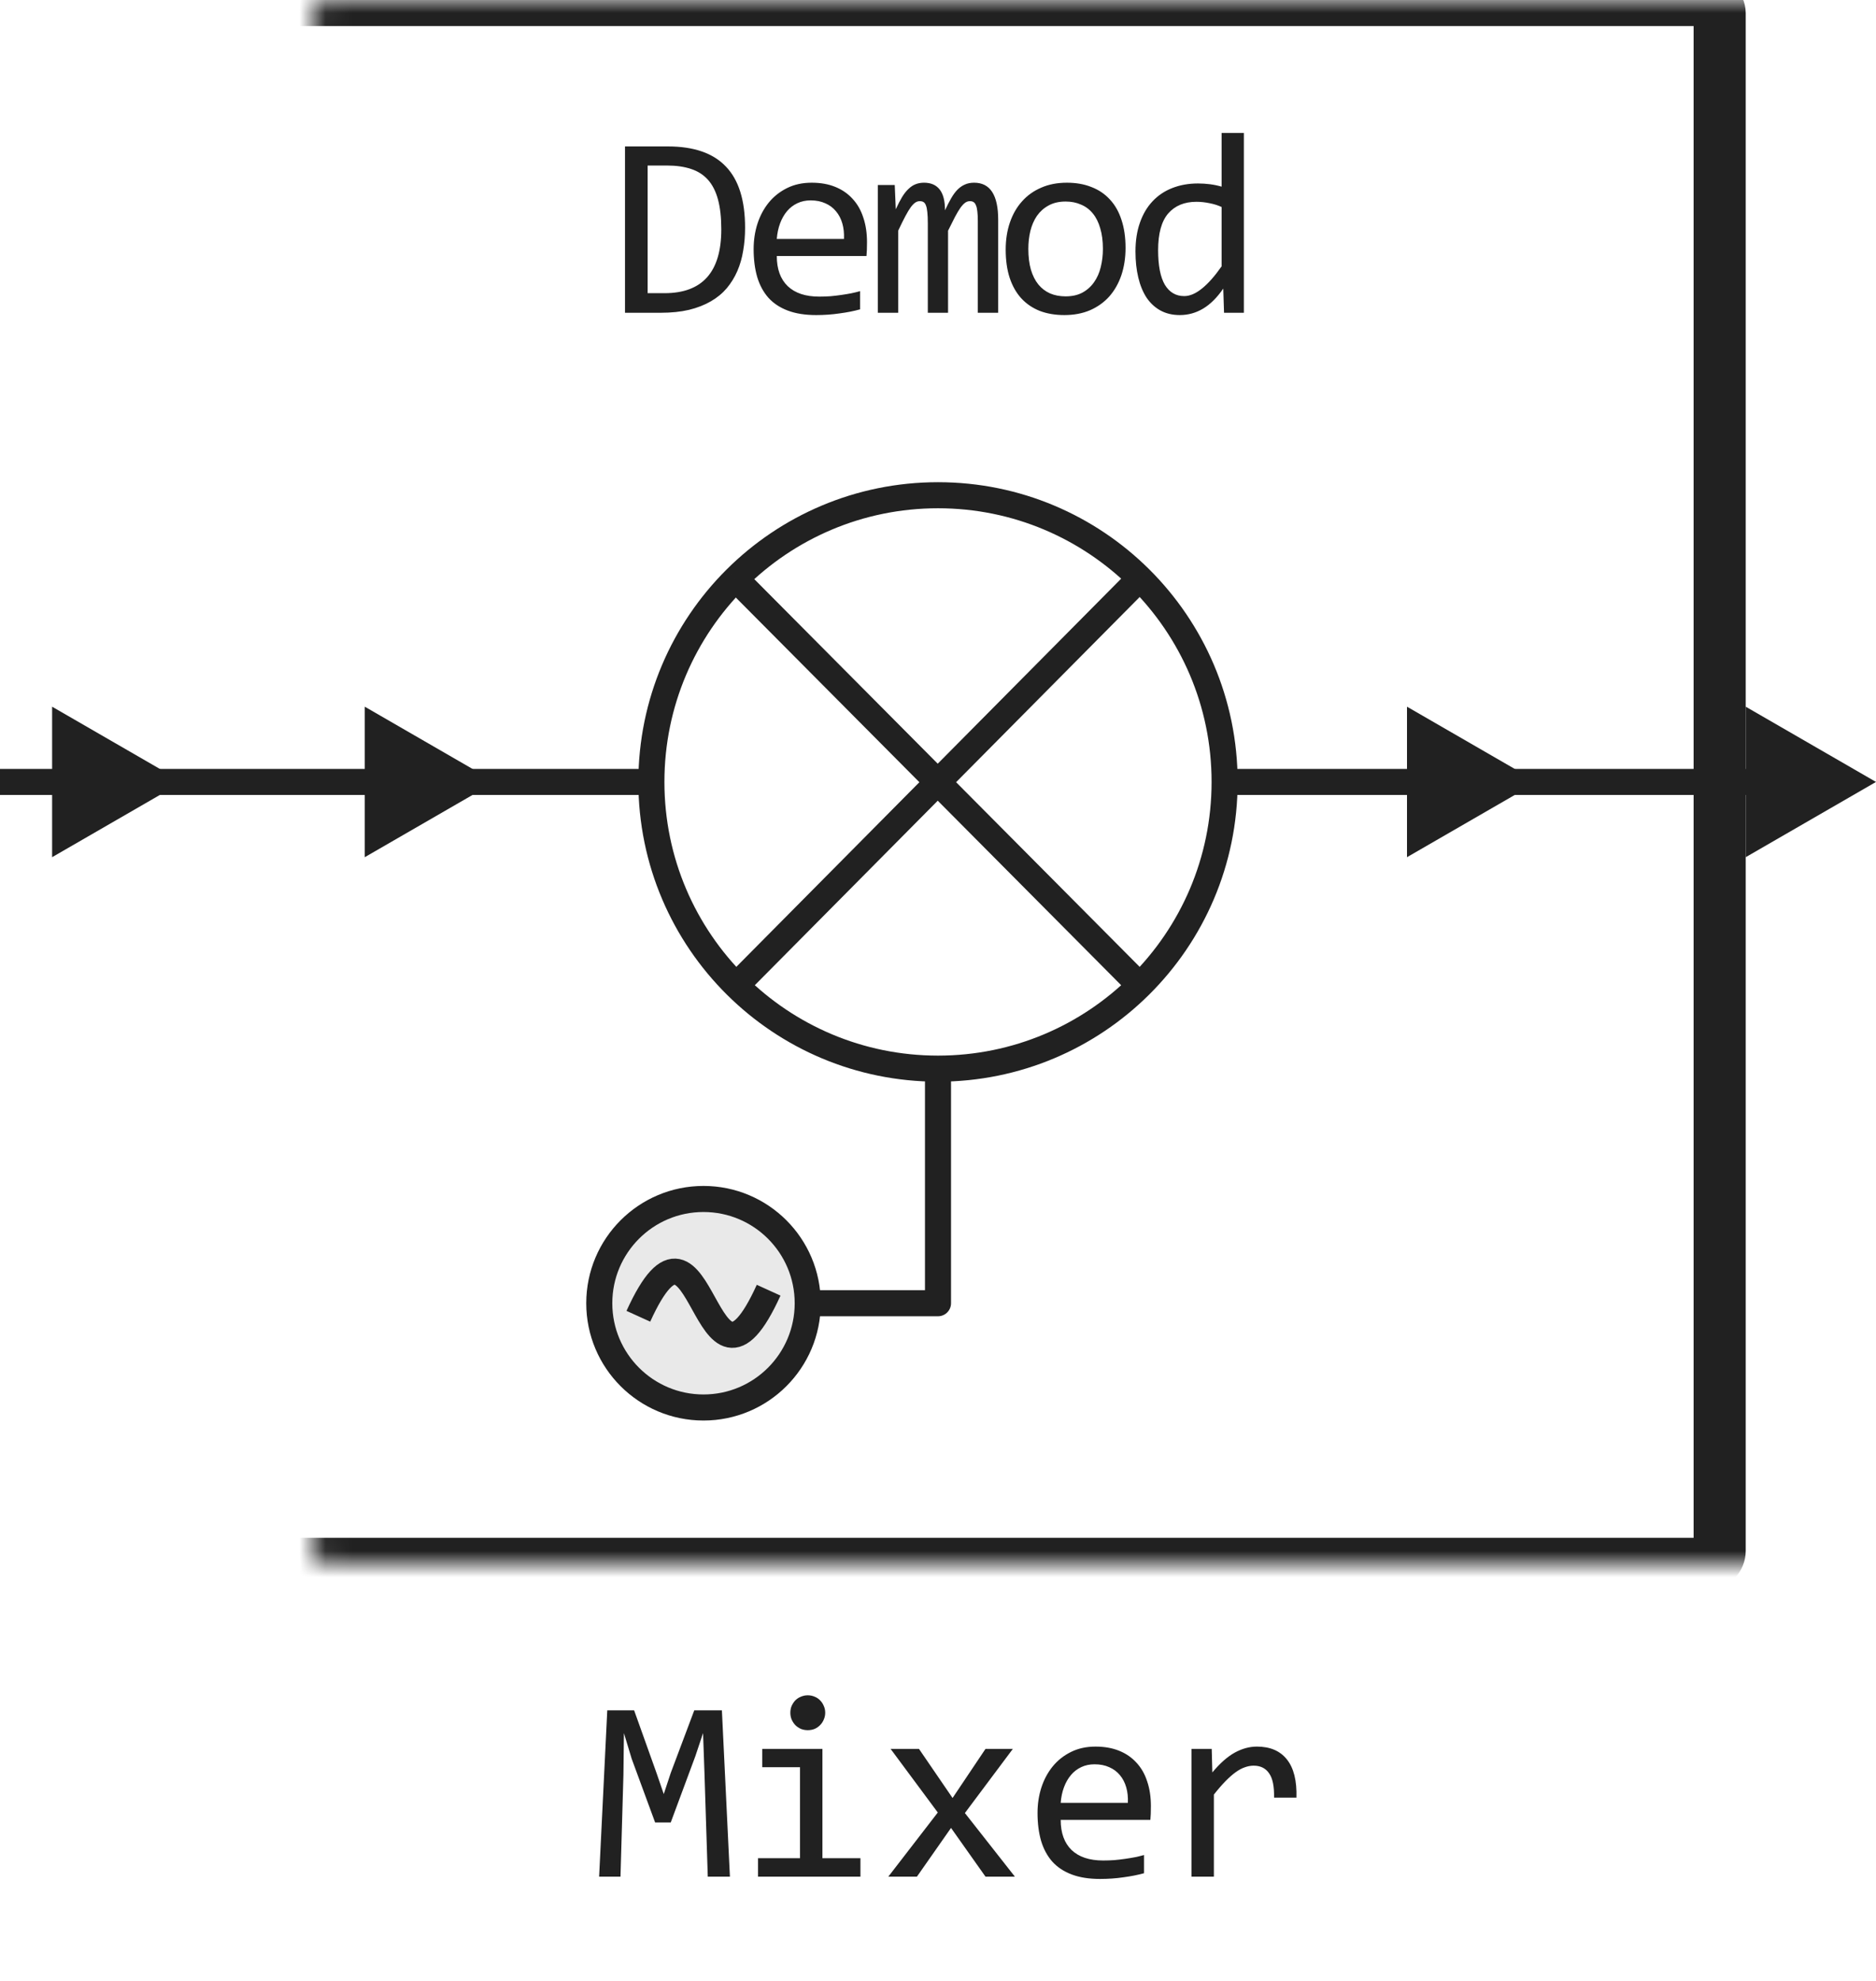
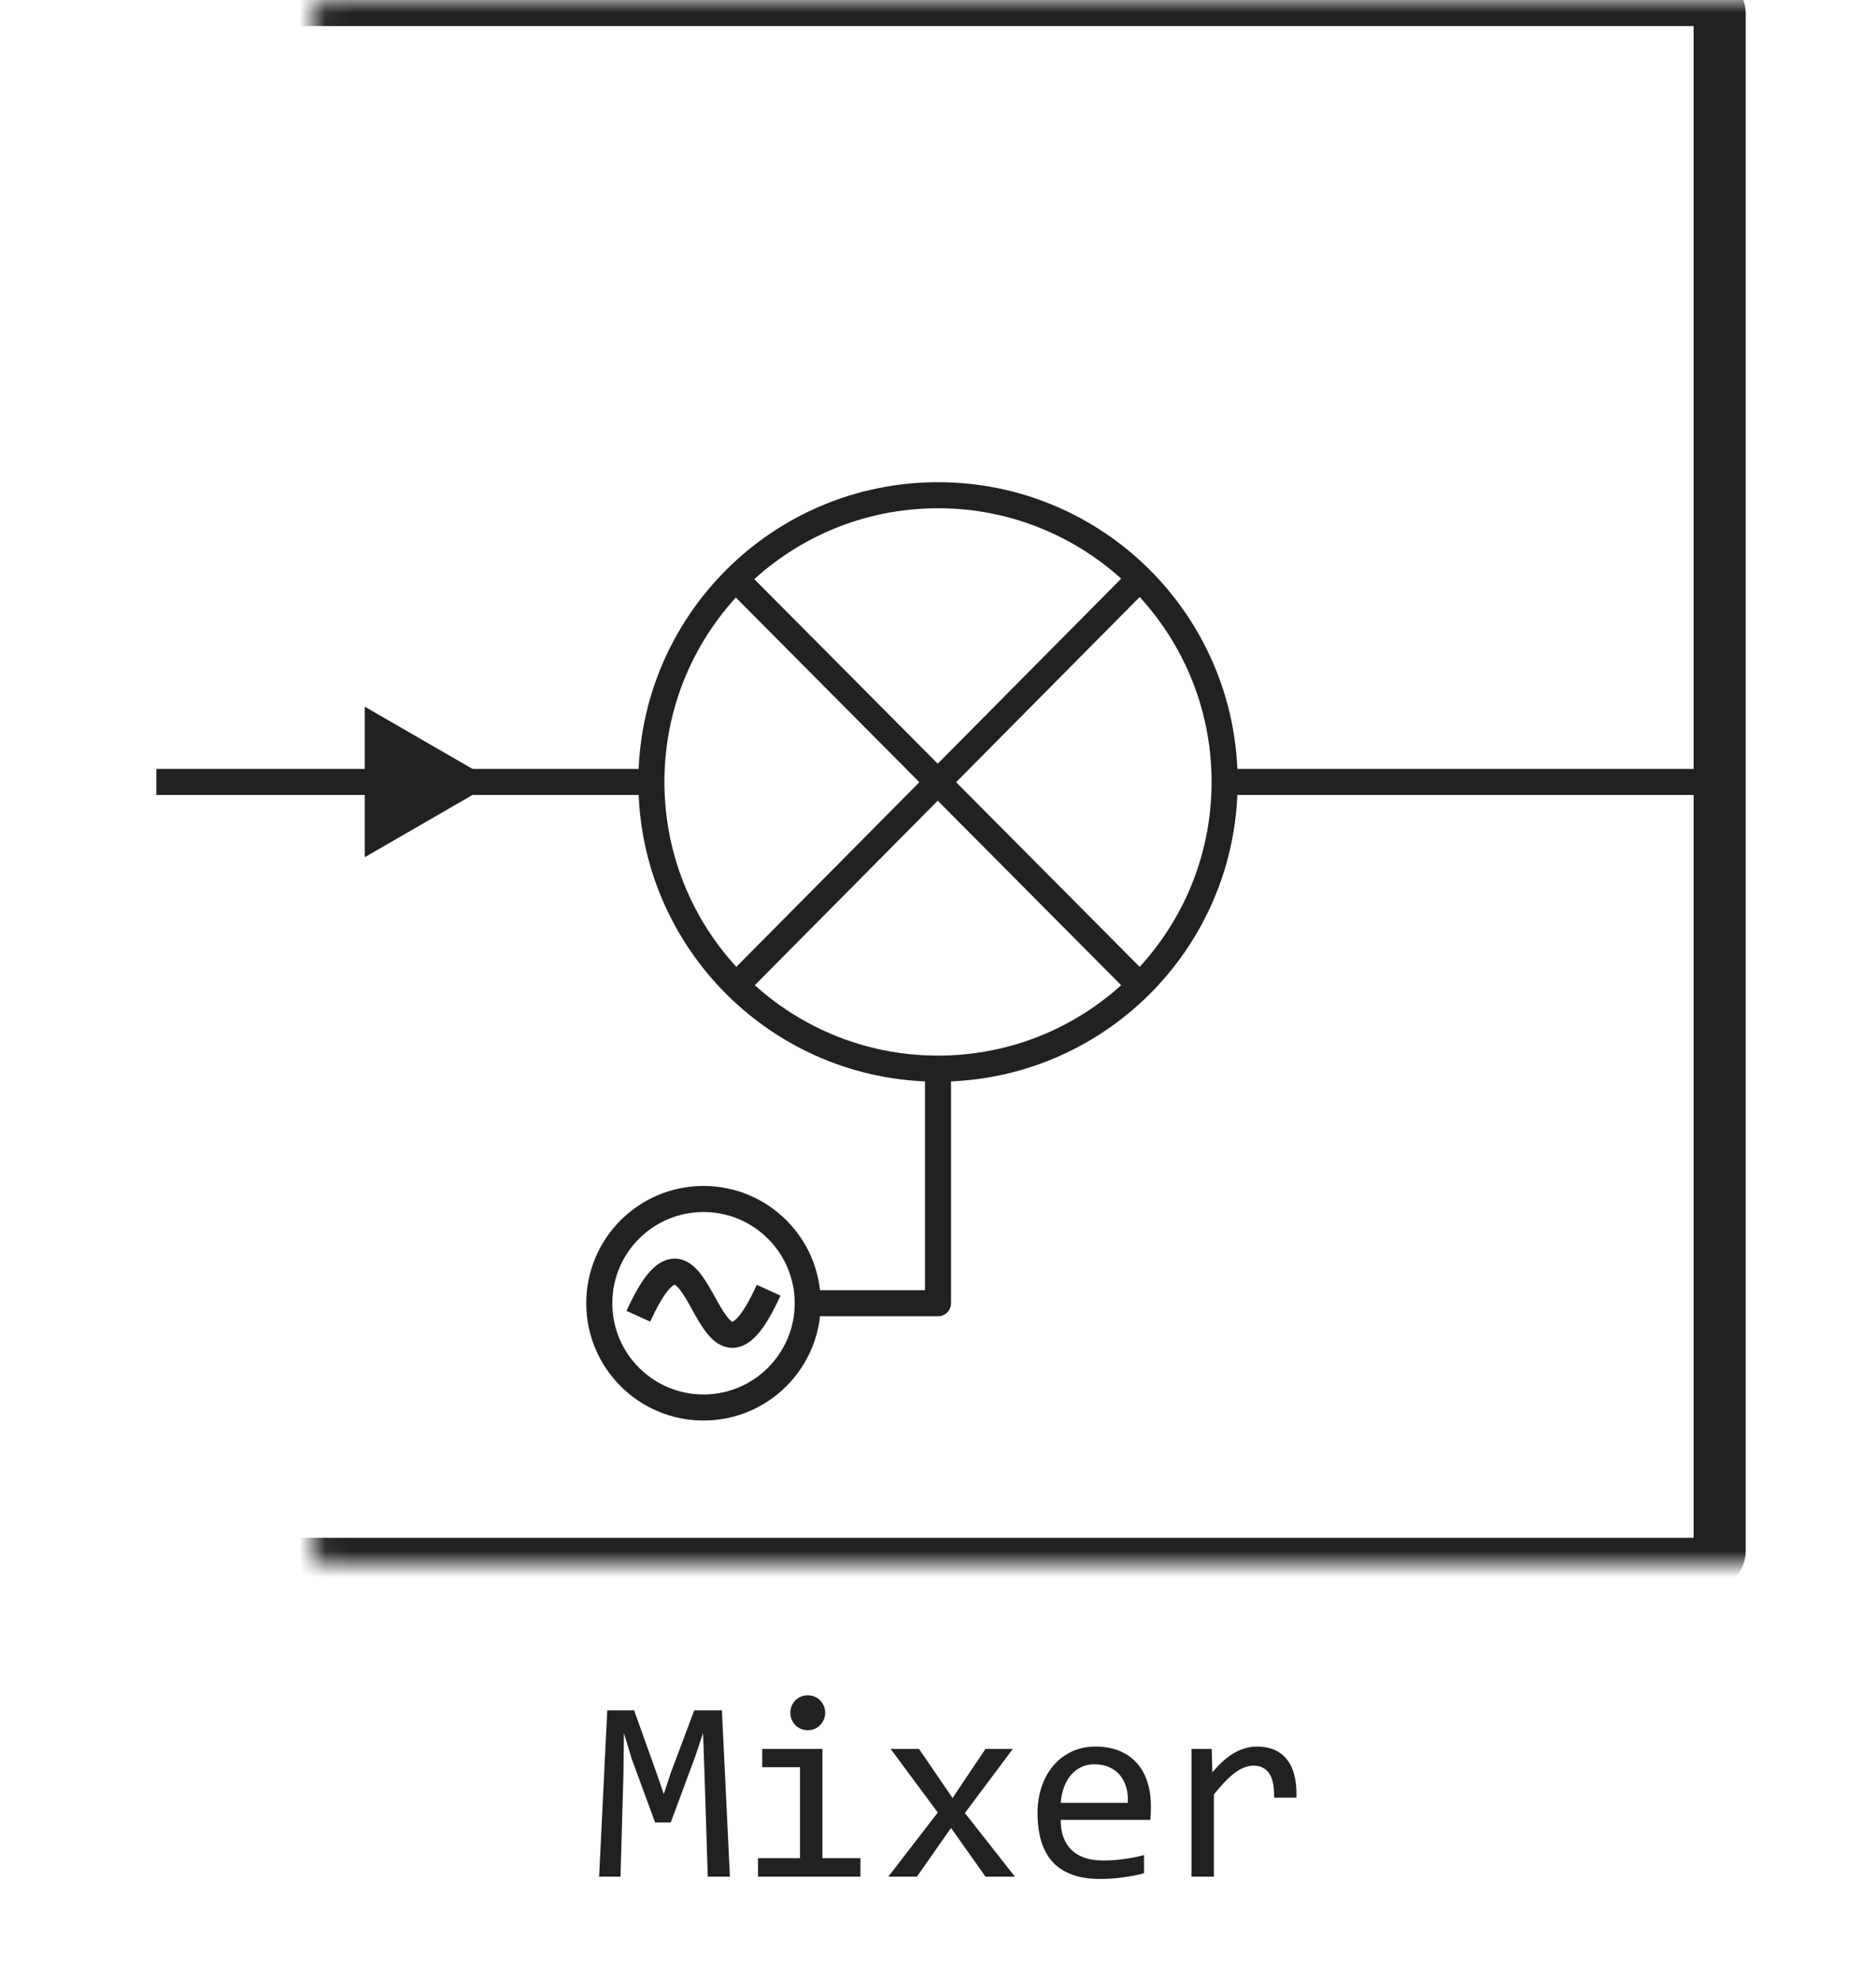
<svg xmlns="http://www.w3.org/2000/svg" width="72" height="76" viewBox="0 0 72 76" fill="none">
  <path d="M19 30L14 27.113V32.887L19 30Z" fill="#212121" />
-   <path d="M59 30L54 27.113V32.887L59 30Z" fill="#212121" />
-   <path d="M23 50C23 52.209 24.791 54 27 54C29.209 54 31 52.209 31 50C31 47.791 29.209 46 27 46C24.791 46 23 47.791 23 50Z" fill="#E9E9E9" />
  <path d="M47 30C47 33.054 45.755 35.817 43.746 37.81M47 30C47 26.946 45.755 24.183 43.746 22.189M47 30H66M36 41C39.021 41 41.758 39.782 43.746 37.81M36 41C32.979 41 30.242 39.782 28.254 37.81M36 41V50H31M25 30C25 26.956 26.236 24.201 28.234 22.209M25 30C25 33.054 26.245 35.817 28.254 37.81M25 30H6M43.746 37.81L35.99 30.01M28.234 22.209C30.224 20.226 32.969 19 36 19C39.021 19 41.758 20.218 43.746 22.189M28.234 22.209L35.99 30.01M43.746 22.189L35.99 30.01M28.254 37.81L35.99 30.01M31 50C31 52.209 29.209 54 27 54C24.791 54 23 52.209 23 50C23 47.791 24.791 46 27 46C29.209 46 31 47.791 31 50ZM24.5 50.5C27 45 27 55 29.5 49.5" stroke="#212121" stroke-linejoin="round" />
-   <path d="M28.596 8.738C28.596 9.044 28.572 9.337 28.523 9.617C28.478 9.897 28.403 10.158 28.299 10.398C28.195 10.639 28.059 10.859 27.893 11.058C27.727 11.253 27.524 11.421 27.283 11.56C27.042 11.7 26.762 11.81 26.443 11.888C26.124 11.963 25.761 12 25.354 12H23.987V5.618H25.633C26.629 5.618 27.371 5.875 27.859 6.39C28.351 6.901 28.596 7.684 28.596 8.738ZM27.683 8.802C27.683 8.349 27.641 7.967 27.556 7.654C27.472 7.342 27.343 7.09 27.171 6.897C26.998 6.705 26.782 6.567 26.521 6.482C26.261 6.395 25.955 6.351 25.603 6.351H24.856V11.248H25.506C26.957 11.248 27.683 10.433 27.683 8.802ZM33.275 9.29C33.275 9.41 33.273 9.511 33.27 9.593C33.267 9.674 33.262 9.751 33.255 9.822H29.813C29.813 10.324 29.953 10.709 30.233 10.979C30.513 11.246 30.916 11.38 31.444 11.38C31.587 11.38 31.73 11.375 31.873 11.365C32.017 11.352 32.155 11.336 32.288 11.316C32.422 11.297 32.549 11.276 32.669 11.253C32.793 11.227 32.907 11.199 33.011 11.17V11.868C32.78 11.933 32.518 11.985 32.225 12.024C31.935 12.067 31.634 12.088 31.322 12.088C30.902 12.088 30.54 12.031 30.238 11.917C29.935 11.803 29.686 11.639 29.491 11.424C29.299 11.206 29.155 10.94 29.061 10.628C28.97 10.312 28.924 9.956 28.924 9.559C28.924 9.214 28.973 8.888 29.071 8.582C29.172 8.273 29.317 8.003 29.505 7.771C29.697 7.537 29.932 7.352 30.208 7.215C30.485 7.078 30.799 7.01 31.151 7.01C31.493 7.01 31.795 7.063 32.059 7.171C32.323 7.278 32.544 7.431 32.723 7.63C32.905 7.825 33.042 8.064 33.133 8.348C33.228 8.628 33.275 8.942 33.275 9.29ZM32.391 9.168C32.401 8.95 32.38 8.751 32.328 8.572C32.276 8.39 32.194 8.234 32.083 8.104C31.976 7.973 31.841 7.872 31.678 7.801C31.515 7.726 31.327 7.688 31.112 7.688C30.926 7.688 30.757 7.724 30.604 7.796C30.451 7.868 30.319 7.968 30.208 8.099C30.098 8.229 30.008 8.385 29.94 8.567C29.872 8.75 29.829 8.95 29.813 9.168H32.391ZM37.528 12V8.479C37.528 8.326 37.522 8.201 37.509 8.104C37.499 8.006 37.481 7.929 37.455 7.874C37.432 7.815 37.401 7.775 37.362 7.752C37.327 7.729 37.281 7.718 37.226 7.718C37.16 7.718 37.1 7.737 37.045 7.776C36.99 7.815 36.929 7.879 36.864 7.967C36.802 8.055 36.732 8.172 36.654 8.318C36.579 8.462 36.49 8.639 36.386 8.851V12H35.609V8.572C35.609 8.393 35.603 8.248 35.59 8.138C35.58 8.027 35.562 7.941 35.536 7.879C35.513 7.817 35.482 7.775 35.443 7.752C35.404 7.729 35.357 7.718 35.302 7.718C35.243 7.718 35.188 7.734 35.136 7.767C35.084 7.799 35.025 7.858 34.96 7.942C34.898 8.027 34.828 8.143 34.75 8.289C34.672 8.436 34.579 8.623 34.472 8.851V12H33.69V7.098H34.34L34.379 8.03C34.464 7.845 34.545 7.687 34.623 7.557C34.704 7.426 34.787 7.322 34.872 7.244C34.957 7.163 35.046 7.104 35.141 7.068C35.238 7.029 35.346 7.01 35.463 7.01C35.727 7.01 35.927 7.096 36.063 7.269C36.2 7.441 36.269 7.708 36.269 8.069C36.347 7.9 36.423 7.75 36.498 7.62C36.573 7.487 36.653 7.376 36.737 7.288C36.825 7.197 36.921 7.129 37.025 7.083C37.13 7.034 37.25 7.01 37.387 7.01C38.002 7.01 38.31 7.483 38.31 8.431V12H37.528ZM43.198 9.51C43.198 9.891 43.144 10.241 43.037 10.56C42.929 10.875 42.775 11.147 42.573 11.375C42.371 11.6 42.125 11.775 41.836 11.902C41.546 12.026 41.217 12.088 40.849 12.088C40.498 12.088 40.182 12.034 39.902 11.927C39.625 11.816 39.389 11.655 39.194 11.443C39.002 11.232 38.854 10.97 38.75 10.657C38.649 10.345 38.598 9.985 38.598 9.578C38.598 9.197 38.652 8.851 38.759 8.538C38.867 8.222 39.021 7.952 39.223 7.728C39.425 7.5 39.671 7.324 39.961 7.2C40.25 7.073 40.579 7.01 40.947 7.01C41.298 7.01 41.613 7.065 41.889 7.176C42.169 7.283 42.405 7.443 42.597 7.654C42.793 7.863 42.941 8.123 43.042 8.436C43.146 8.748 43.198 9.106 43.198 9.51ZM42.329 9.549C42.329 9.246 42.294 8.982 42.226 8.758C42.161 8.53 42.067 8.341 41.943 8.191C41.819 8.038 41.668 7.924 41.489 7.85C41.313 7.771 41.116 7.732 40.898 7.732C40.644 7.732 40.426 7.783 40.244 7.884C40.065 7.981 39.917 8.113 39.799 8.279C39.685 8.445 39.601 8.639 39.545 8.86C39.493 9.078 39.467 9.308 39.467 9.549C39.467 9.852 39.5 10.117 39.565 10.345C39.633 10.573 39.729 10.763 39.853 10.916C39.977 11.066 40.127 11.18 40.302 11.258C40.478 11.333 40.677 11.37 40.898 11.37C41.152 11.37 41.368 11.321 41.547 11.224C41.73 11.123 41.878 10.989 41.992 10.823C42.109 10.657 42.194 10.465 42.246 10.247C42.301 10.026 42.329 9.793 42.329 9.549ZM43.579 9.651C43.579 9.235 43.636 8.865 43.75 8.543C43.864 8.217 44.025 7.944 44.234 7.723C44.445 7.498 44.697 7.329 44.99 7.215C45.287 7.098 45.615 7.039 45.977 7.039C46.133 7.039 46.286 7.049 46.436 7.068C46.589 7.088 46.739 7.119 46.885 7.161V5.101H47.739V12H46.978L46.948 11.072C46.711 11.417 46.454 11.673 46.177 11.839C45.9 12.005 45.601 12.088 45.279 12.088C44.999 12.088 44.751 12.029 44.536 11.912C44.325 11.795 44.147 11.63 44.004 11.419C43.864 11.204 43.758 10.947 43.687 10.648C43.615 10.348 43.579 10.016 43.579 9.651ZM44.448 9.598C44.448 10.19 44.535 10.633 44.707 10.926C44.883 11.216 45.13 11.36 45.449 11.36C45.664 11.36 45.891 11.264 46.128 11.072C46.369 10.88 46.621 10.595 46.885 10.218V7.942C46.745 7.877 46.59 7.828 46.421 7.796C46.252 7.76 46.084 7.742 45.918 7.742C45.456 7.742 45.095 7.892 44.834 8.191C44.577 8.491 44.448 8.96 44.448 9.598Z" fill="#212121" />
  <mask id="path-6-inside-1_10224_55631" fill="white">
    <rect x="6" width="60" height="60" rx="0.5" />
  </mask>
  <rect x="6" width="60" height="60" rx="0.5" stroke="#212121" stroke-width="2" mask="url(#path-6-inside-1_10224_55631)" />
-   <path d="M7 30L2 27.113V32.887L7 30ZM2.5 29.5H0V30.5H2.5V29.5Z" fill="#212121" />
-   <path d="M72 30L67 27.113V32.887L72 30ZM67.5 29.5H65V30.5H67.5V29.5Z" fill="#212121" />
  <path d="M28.014 72H27.164L27.037 68.02L26.983 66.492L26.686 67.381L25.743 69.92H25.143L24.244 67.478L23.946 66.492L23.927 68.089L23.814 72H22.994L23.307 65.618H24.337L25.196 68.02L25.475 68.831L25.743 68.02L26.646 65.618H27.706L28.014 72ZM30.704 67.801H29.254V67.098H31.564V71.292H33.023V72H29.093V71.292H30.704V67.801ZM31.002 65.042C31.096 65.042 31.184 65.06 31.266 65.096C31.347 65.128 31.417 65.175 31.476 65.237C31.537 65.299 31.585 65.371 31.617 65.452C31.653 65.53 31.671 65.617 31.671 65.711C31.671 65.802 31.653 65.888 31.617 65.97C31.585 66.051 31.537 66.123 31.476 66.185C31.417 66.246 31.347 66.295 31.266 66.331C31.184 66.364 31.096 66.38 31.002 66.38C30.908 66.38 30.82 66.364 30.738 66.331C30.657 66.295 30.585 66.246 30.523 66.185C30.465 66.123 30.418 66.051 30.382 65.97C30.349 65.888 30.333 65.802 30.333 65.711C30.333 65.617 30.349 65.53 30.382 65.452C30.418 65.371 30.465 65.299 30.523 65.237C30.585 65.175 30.657 65.128 30.738 65.096C30.82 65.06 30.908 65.042 31.002 65.042ZM38.951 72H37.823L36.5 70.13L35.191 72H34.093L35.992 69.539L34.181 67.098H35.27L36.559 68.982L37.823 67.098H38.873L37.032 69.559L38.951 72ZM44.171 69.29C44.171 69.41 44.169 69.511 44.166 69.593C44.163 69.674 44.158 69.751 44.151 69.822H40.709C40.709 70.324 40.849 70.709 41.129 70.98C41.409 71.246 41.812 71.38 42.34 71.38C42.483 71.38 42.626 71.375 42.77 71.365C42.913 71.352 43.051 71.336 43.185 71.316C43.318 71.297 43.445 71.276 43.565 71.253C43.689 71.227 43.803 71.199 43.907 71.17V71.868C43.676 71.933 43.414 71.985 43.121 72.024C42.831 72.067 42.53 72.088 42.218 72.088C41.798 72.088 41.437 72.031 41.134 71.917C40.831 71.803 40.582 71.639 40.387 71.424C40.195 71.206 40.051 70.94 39.957 70.628C39.866 70.312 39.82 69.956 39.82 69.559C39.82 69.213 39.869 68.888 39.967 68.582C40.068 68.273 40.213 68.003 40.401 67.772C40.593 67.537 40.828 67.352 41.105 67.215C41.381 67.078 41.695 67.01 42.047 67.01C42.389 67.01 42.691 67.064 42.955 67.171C43.219 67.278 43.44 67.431 43.619 67.63C43.801 67.825 43.938 68.064 44.029 68.348C44.124 68.628 44.171 68.942 44.171 69.29ZM43.287 69.168C43.297 68.95 43.276 68.751 43.224 68.572C43.172 68.39 43.09 68.234 42.98 68.103C42.872 67.973 42.737 67.872 42.574 67.801C42.411 67.726 42.223 67.689 42.008 67.689C41.822 67.689 41.653 67.724 41.5 67.796C41.347 67.868 41.215 67.968 41.105 68.099C40.994 68.229 40.904 68.385 40.836 68.567C40.768 68.75 40.725 68.95 40.709 69.168H43.287ZM45.728 67.098H46.505L46.529 68.001C46.819 67.653 47.104 67.4 47.384 67.244C47.667 67.088 47.952 67.01 48.238 67.01C48.746 67.01 49.13 67.174 49.391 67.503C49.654 67.832 49.776 68.32 49.757 68.968H48.898C48.907 68.538 48.844 68.227 48.707 68.035C48.574 67.84 48.377 67.742 48.116 67.742C48.002 67.742 47.887 67.763 47.77 67.806C47.656 67.845 47.537 67.91 47.413 68.001C47.293 68.089 47.164 68.203 47.027 68.343C46.891 68.483 46.744 68.652 46.588 68.851V72H45.728V67.098Z" fill="#212121" />
</svg>